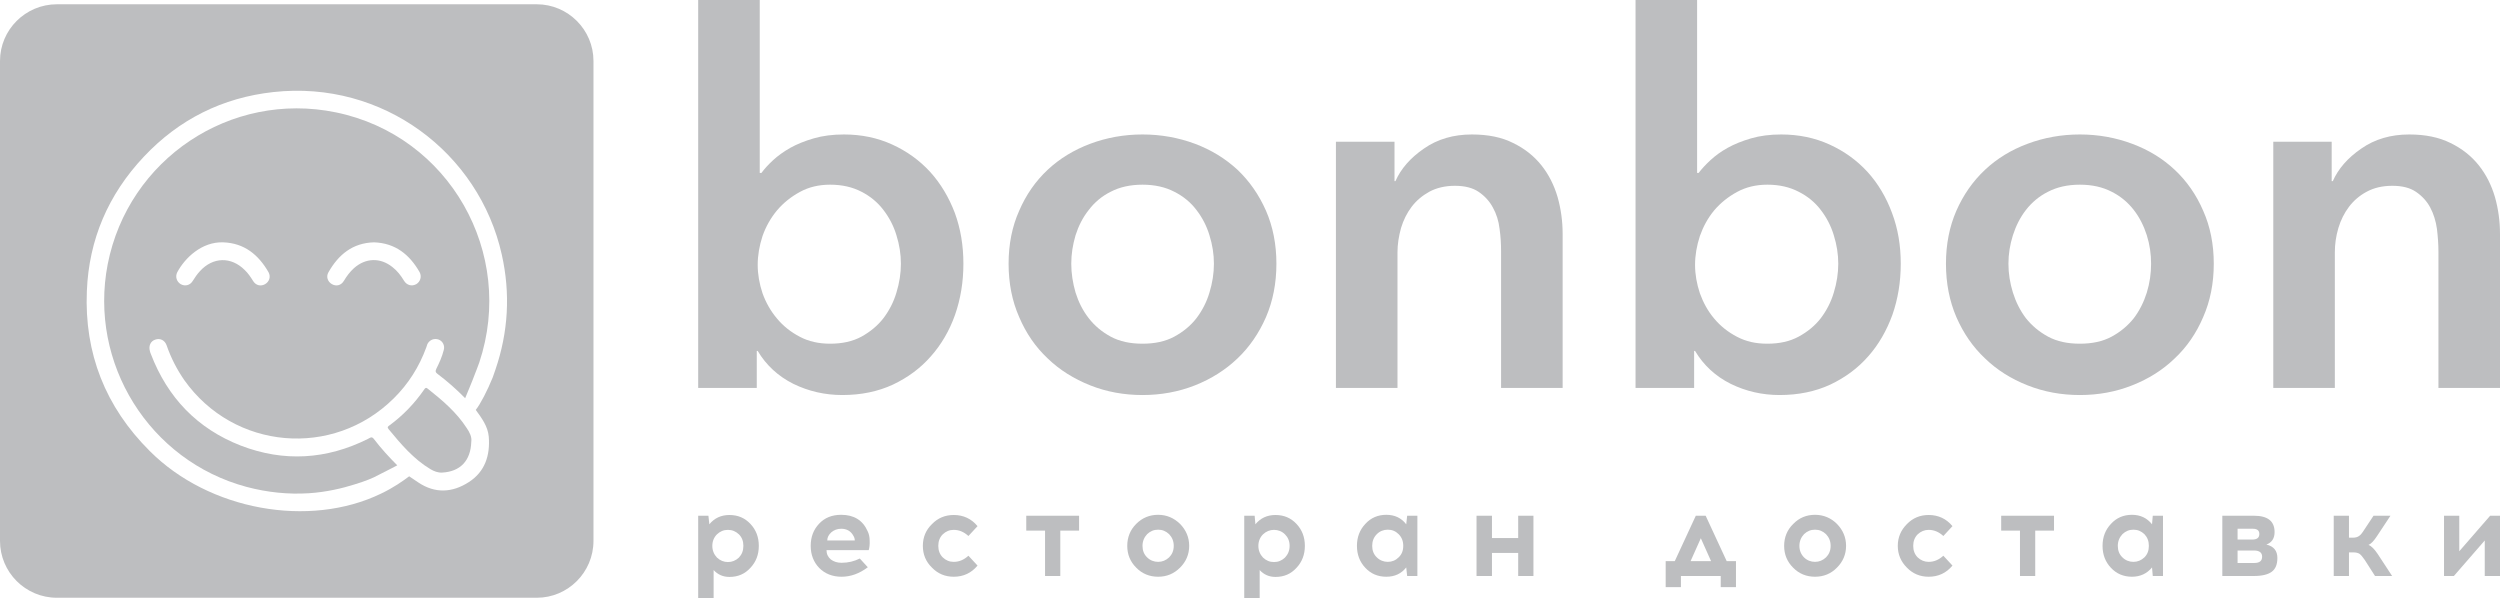
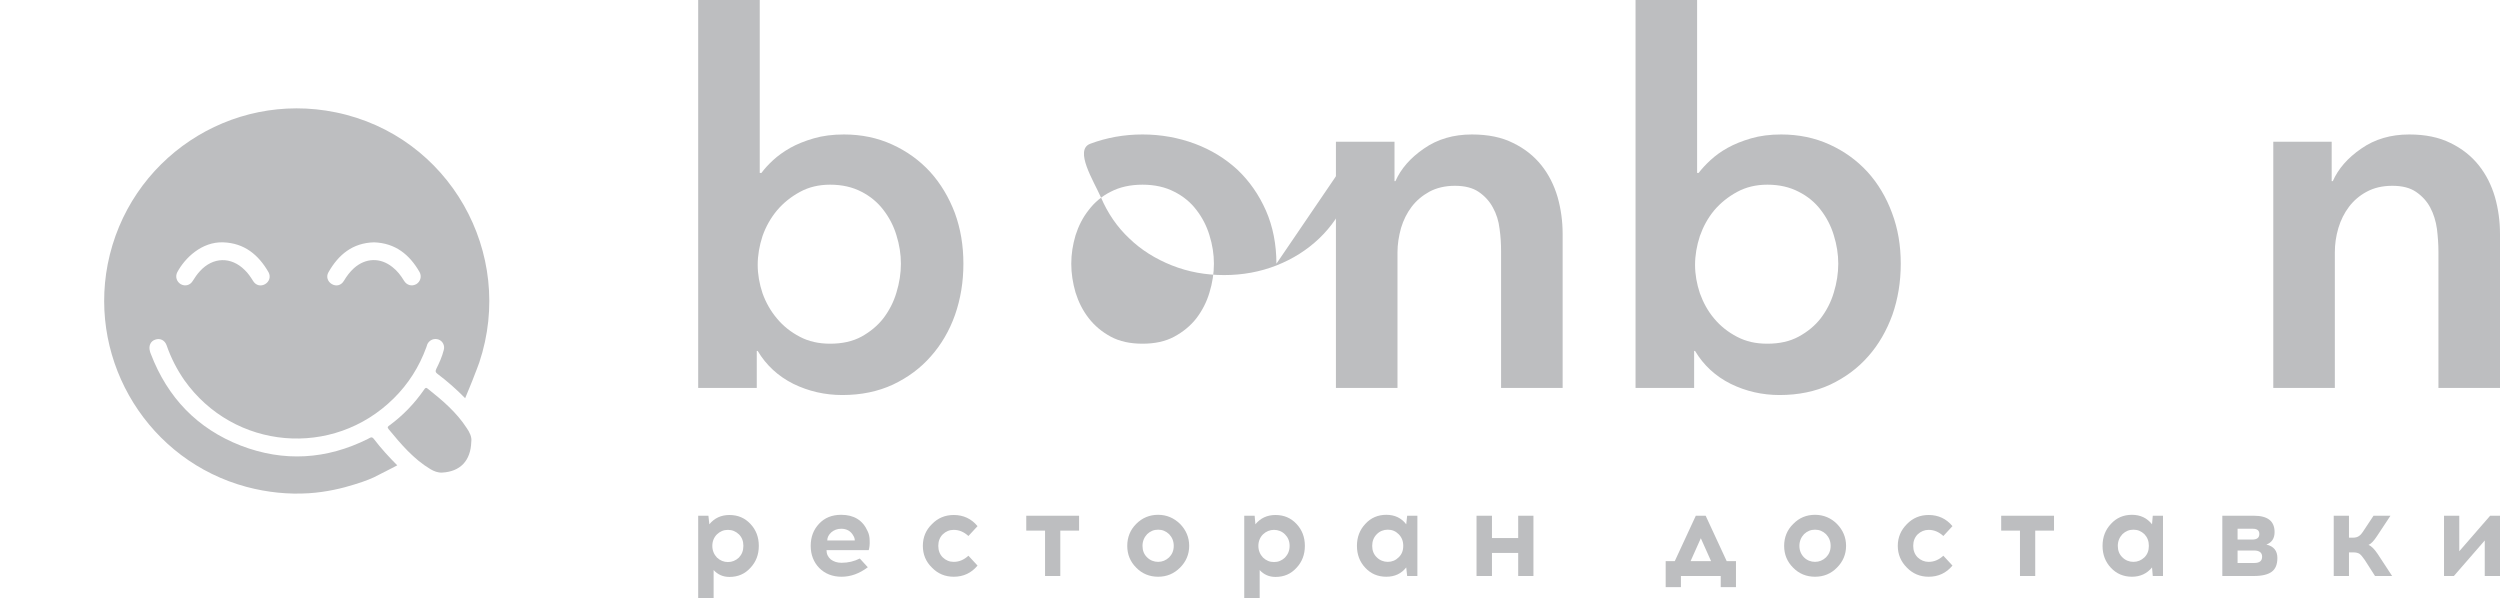
<svg xmlns="http://www.w3.org/2000/svg" id="Layer_1" data-name="Layer 1" viewBox="0 0 134.42 32.16">
  <defs>
    <style> .cls-1 { fill: #bdbec0; } </style>
  </defs>
  <path class="cls-1" d="m51.35,16.93c.3-.86.45-1.77.45-2.75s-.15-1.88-.46-2.73c-.32-.84-.76-1.58-1.33-2.21-.57-.62-1.25-1.11-2.04-1.47-.79-.36-1.65-.54-2.59-.54-.61,0-1.15.07-1.63.21-.48.14-.9.31-1.26.51-.35.2-.66.42-.92.66s-.47.47-.63.69h-.09V0h-3.31v20.86h3.15v-1.99h.05c.46.77,1.1,1.36,1.92,1.77.82.4,1.7.6,2.63.6,1.02,0,1.92-.19,2.72-.56.8-.38,1.48-.88,2.04-1.52.56-.63,1-1.38,1.3-2.23Zm-3.15-1.2c-.15.51-.39.97-.7,1.38-.31.4-.71.73-1.18.99-.48.26-1.04.38-1.69.38-.6,0-1.15-.12-1.62-.37-.48-.25-.89-.57-1.23-.98-.34-.4-.6-.86-.78-1.36-.17-.51-.26-1.02-.26-1.53s.09-1.03.26-1.55c.18-.51.44-.97.78-1.38.34-.4.75-.73,1.23-.99.47-.26,1.02-.39,1.62-.39.65,0,1.21.13,1.69.38.47.24.87.57,1.18.98.31.4.55.86.7,1.36.16.51.24,1.02.24,1.53s-.08,1.03-.24,1.55Z" />
-   <path class="cls-1" d="m68.63,14.18c0-1.05-.19-2-.56-2.85-.38-.86-.89-1.59-1.53-2.2-.65-.6-1.41-1.07-2.29-1.4-.89-.33-1.83-.5-2.82-.5s-1.93.17-2.81.5c-.88.33-1.65.8-2.29,1.4-.65.61-1.16,1.34-1.53,2.2-.38.85-.57,1.8-.57,2.85s.19,2.01.57,2.87c.37.87.88,1.61,1.53,2.22.64.62,1.41,1.1,2.29,1.45.88.35,1.82.52,2.81.52s1.93-.17,2.82-.52c.88-.35,1.64-.83,2.29-1.45.64-.61,1.15-1.35,1.53-2.22.37-.86.56-1.82.56-2.87Zm-3.6,1.55c-.15.51-.39.97-.7,1.38-.31.4-.71.73-1.19.99s-1.05.38-1.71.38-1.23-.12-1.71-.38-.87-.59-1.18-.99c-.32-.41-.55-.87-.71-1.38-.15-.52-.23-1.03-.23-1.55s.08-1.02.23-1.53c.16-.5.39-.96.71-1.36.31-.41.7-.74,1.18-.98.48-.25,1.05-.38,1.71-.38s1.23.13,1.71.38c.48.24.88.57,1.19.98.31.4.55.86.7,1.36.16.51.24,1.02.24,1.53s-.08,1.03-.24,1.55Z" />
+   <path class="cls-1" d="m68.63,14.18c0-1.05-.19-2-.56-2.85-.38-.86-.89-1.59-1.53-2.2-.65-.6-1.41-1.07-2.29-1.4-.89-.33-1.83-.5-2.82-.5s-1.93.17-2.81.5s.19,2.01.57,2.87c.37.87.88,1.61,1.53,2.22.64.62,1.41,1.1,2.29,1.45.88.35,1.82.52,2.81.52s1.93-.17,2.82-.52c.88-.35,1.64-.83,2.29-1.45.64-.61,1.15-1.35,1.53-2.22.37-.86.56-1.82.56-2.87Zm-3.6,1.55c-.15.51-.39.97-.7,1.38-.31.4-.71.73-1.19.99s-1.05.38-1.71.38-1.23-.12-1.71-.38-.87-.59-1.18-.99c-.32-.41-.55-.87-.71-1.38-.15-.52-.23-1.03-.23-1.55s.08-1.02.23-1.53c.16-.5.39-.96.71-1.36.31-.41.7-.74,1.18-.98.48-.25,1.05-.38,1.71-.38s1.23.13,1.71.38c.48.24.88.57,1.19.98.31.4.55.86.7,1.36.16.51.24,1.02.24,1.53s-.08,1.03-.24,1.55Z" />
  <path class="cls-1" d="m82.88,8.89c-.4-.5-.9-.9-1.52-1.2-.61-.31-1.35-.46-2.22-.46-.99,0-1.85.25-2.58.76-.73.5-1.24,1.09-1.53,1.75h-.05v-2.12h-3.15v13.24h3.31v-7.29c0-.44.07-.87.19-1.31.13-.43.32-.81.57-1.14s.57-.6.95-.81c.39-.21.85-.32,1.38-.32s.96.11,1.28.33c.32.22.58.5.76.84.19.34.31.72.36,1.15.06.42.08.82.08,1.21v7.34h3.31v-8.28c0-.68-.09-1.34-.27-1.98-.19-.65-.48-1.22-.87-1.71Z" />
  <path class="cls-1" d="m101.73,11.45c-.31-.84-.75-1.58-1.32-2.21-.57-.62-1.25-1.11-2.04-1.47-.79-.36-1.66-.54-2.6-.54-.6,0-1.14.07-1.62.21-.48.14-.9.31-1.26.51-.36.2-.66.42-.92.66s-.47.47-.64.69h-.08V0h-3.31v20.86h3.15v-1.99h.05c.46.77,1.1,1.36,1.92,1.77.82.4,1.69.6,2.63.6,1.01,0,1.92-.19,2.72-.56.8-.38,1.48-.88,2.04-1.52.56-.63.99-1.38,1.3-2.23.3-.86.45-1.77.45-2.75s-.15-1.88-.47-2.73Zm-3.13,4.28c-.15.51-.39.97-.7,1.38-.31.4-.71.73-1.19.99s-1.04.38-1.68.38-1.15-.12-1.63-.37-.89-.57-1.23-.98c-.34-.4-.59-.86-.77-1.36-.17-.51-.26-1.02-.26-1.53s.09-1.03.26-1.55c.18-.51.43-.97.77-1.38.34-.4.75-.73,1.23-.99.48-.26,1.02-.39,1.63-.39.64,0,1.2.13,1.68.38.48.24.88.57,1.19.98.31.4.55.86.7,1.36.16.51.24,1.02.24,1.53s-.08,1.03-.24,1.55Z" />
-   <path class="cls-1" d="m116.93,9.13c-.64-.6-1.4-1.07-2.29-1.4-.88-.33-1.82-.5-2.81-.5s-1.93.17-2.81.5c-.89.33-1.65.8-2.29,1.4-.65.61-1.16,1.34-1.54,2.2-.37.85-.56,1.8-.56,2.85s.19,2.01.56,2.87c.38.87.89,1.61,1.54,2.22.64.62,1.4,1.1,2.29,1.45.88.35,1.82.52,2.81.52s1.93-.17,2.81-.52c.89-.35,1.65-.83,2.29-1.45.65-.61,1.16-1.35,1.53-2.22.38-.86.57-1.82.57-2.87s-.19-2-.57-2.85c-.37-.86-.88-1.59-1.53-2.2Zm-1.5,6.6c-.16.51-.39.97-.7,1.38-.32.4-.71.73-1.19.99s-1.05.38-1.71.38-1.23-.12-1.71-.38-.87-.59-1.19-.99c-.31-.41-.54-.87-.7-1.38-.16-.52-.24-1.03-.24-1.55s.08-1.02.24-1.53c.16-.5.39-.96.7-1.36.32-.41.71-.74,1.19-.98.48-.25,1.05-.38,1.71-.38s1.23.13,1.71.38c.48.24.87.57,1.19.98.31.4.54.86.7,1.36.16.51.23,1.02.23,1.53s-.07,1.03-.23,1.55Z" />
  <path class="cls-1" d="m134.15,10.6c-.19-.65-.48-1.22-.87-1.71-.4-.5-.9-.9-1.52-1.2-.62-.31-1.36-.46-2.22-.46-.99,0-1.85.25-2.58.76-.73.5-1.24,1.09-1.53,1.75h-.06v-2.12h-3.14v13.24h3.31v-7.29c0-.44.06-.87.19-1.31.13-.43.32-.81.57-1.14s.56-.6.95-.81c.39-.21.84-.32,1.38-.32s.96.11,1.28.33c.32.22.58.5.76.84.18.34.3.72.36,1.15.05.42.08.82.08,1.21v7.34h3.31v-8.28c0-.68-.09-1.34-.27-1.98Z" />
  <path class="cls-1" d="m39.22,27.69c-.45,0-.81.17-1.08.5l-.05-.46h-.55v4.43h.83v-1.51c.22.24.5.37.85.37.46,0,.83-.16,1.13-.49.3-.32.45-.71.45-1.18s-.15-.86-.45-1.18-.67-.48-1.13-.48Zm.51,2.29c-.17.16-.37.24-.59.24s-.42-.08-.59-.24c-.16-.17-.25-.38-.25-.63s.09-.46.25-.62c.17-.16.36-.24.59-.24s.42.08.59.24c.16.16.24.36.24.62s-.08.46-.24.63Z" />
  <path class="cls-1" d="m45.23,27.68c-.5,0-.89.16-1.19.48-.3.32-.45.71-.45,1.19s.16.88.46,1.19c.31.31.71.47,1.2.47s.96-.17,1.41-.51l-.43-.47c-.3.15-.62.23-.98.23-.23,0-.42-.06-.58-.18-.15-.13-.23-.29-.23-.5h2.27c.04-.14.06-.31.05-.51,0-.2-.04-.37-.11-.51-.26-.59-.74-.88-1.42-.88Zm-.75,1.38c0-.17.08-.31.22-.44.14-.12.32-.19.53-.19.3,0,.52.13.65.37.05.08.08.16.08.26h-1.48Z" />
  <path class="cls-1" d="m51.28,28.49c.29,0,.55.11.79.33l.49-.53c-.33-.4-.76-.6-1.28-.6-.46,0-.85.16-1.17.49-.33.32-.49.71-.49,1.17s.16.85.49,1.17c.32.33.71.49,1.17.49.52,0,.95-.2,1.28-.6l-.49-.53c-.24.22-.5.33-.79.33-.23,0-.42-.08-.59-.24-.16-.16-.24-.37-.24-.62s.08-.46.24-.62c.17-.16.36-.24.59-.24Z" />
  <polygon class="cls-1" points="55.18 28.53 56.19 28.53 56.19 30.97 57.01 30.97 57.01 28.53 58.02 28.53 58.02 27.73 55.18 27.73 55.18 28.53" />
  <path class="cls-1" d="m62.27,27.68c-.46,0-.85.16-1.18.49-.32.32-.48.72-.48,1.18s.16.85.48,1.17c.32.33.72.49,1.18.49s.85-.16,1.18-.49c.32-.32.49-.71.49-1.17s-.17-.85-.49-1.18c-.33-.32-.72-.49-1.18-.49Zm.59,2.29c-.17.16-.37.24-.59.24s-.43-.08-.59-.24c-.17-.16-.25-.37-.25-.62s.09-.46.25-.63c.17-.16.36-.24.59-.24s.42.08.59.24c.16.17.25.37.25.63s-.09.46-.25.62Z" />
  <path class="cls-1" d="m68.58,27.69c-.45,0-.81.17-1.08.5l-.04-.46h-.56v4.43h.83v-1.51c.22.24.5.37.85.37.46,0,.83-.16,1.13-.49.3-.32.45-.71.45-1.18s-.15-.86-.45-1.18-.67-.48-1.13-.48Zm.51,2.29c-.17.16-.36.24-.59.24s-.42-.08-.59-.24c-.16-.17-.25-.38-.25-.63s.09-.46.25-.62c.17-.16.37-.24.59-.24s.43.08.59.24c.16.16.25.36.25.62s-.09.46-.25.63Z" />
  <path class="cls-1" d="m75.61,28.19c-.26-.34-.62-.51-1.07-.51s-.83.16-1.13.49c-.3.32-.45.71-.45,1.18s.15.86.45,1.18c.3.32.67.48,1.13.48s.81-.17,1.07-.5l.05.46h.55v-3.24h-.55l-.05.46Zm-.41,1.78c-.16.16-.36.24-.58.24s-.43-.08-.59-.24c-.17-.16-.25-.37-.25-.62s.08-.46.25-.63c.16-.16.36-.24.59-.24s.42.08.58.24c.17.17.25.37.25.63s-.08.46-.25.62Z" />
  <polygon class="cls-1" points="81.63 28.93 80.22 28.93 80.22 27.73 79.39 27.73 79.39 30.97 80.22 30.97 80.22 29.73 81.63 29.73 81.63 30.97 82.45 30.97 82.45 27.73 81.63 27.73 81.63 28.93" />
  <path class="cls-1" d="m91.71,27.73h-.53l-1.13,2.44h-.49v1.4h.82v-.6h2.14v.6h.82v-1.4h-.5l-1.13-2.44Zm-.81,2.44l.55-1.23.55,1.23h-1.1Z" />
  <path class="cls-1" d="m97.59,27.68c-.46,0-.85.16-1.17.49-.33.32-.49.72-.49,1.18s.16.85.48,1.17c.32.33.72.49,1.18.49s.86-.16,1.18-.49c.32-.32.49-.71.49-1.17s-.17-.85-.49-1.18c-.32-.32-.72-.49-1.18-.49Zm.59,2.29c-.17.16-.37.24-.59.24s-.43-.08-.59-.24c-.16-.16-.25-.37-.25-.62s.09-.46.25-.63c.17-.16.36-.24.59-.24s.42.08.59.24c.16.17.25.37.25.63s-.09.46-.25.62Z" />
  <path class="cls-1" d="m103.7,28.49c.29,0,.55.11.79.33l.49-.53c-.33-.4-.76-.6-1.28-.6-.46,0-.85.16-1.17.49-.32.32-.49.71-.49,1.17s.17.85.49,1.17c.32.33.71.49,1.17.49.52,0,.95-.2,1.28-.6l-.49-.53c-.24.22-.5.33-.79.33-.22,0-.42-.08-.59-.24-.16-.16-.24-.37-.24-.62s.08-.46.24-.62c.17-.16.37-.24.59-.24Z" />
  <polygon class="cls-1" points="107.6 28.53 108.61 28.53 108.61 30.97 109.43 30.97 109.43 28.53 110.44 28.53 110.44 27.73 107.6 27.73 107.6 28.53" />
  <path class="cls-1" d="m115.71,28.19c-.27-.34-.63-.51-1.08-.51s-.83.16-1.13.49c-.3.32-.45.71-.45,1.18s.15.86.45,1.18c.3.32.68.48,1.13.48s.81-.17,1.08-.5l.04.46h.55v-3.24h-.55l-.04.46Zm-.41,1.78c-.17.16-.37.24-.59.24s-.43-.08-.59-.24c-.17-.16-.25-.37-.25-.62s.09-.46.25-.63c.17-.16.36-.24.59-.24s.42.08.59.24c.16.17.24.37.24.63s-.08.46-.24.62Z" />
  <path class="cls-1" d="m121.86,29.28c.29-.11.44-.33.44-.67,0-.59-.37-.88-1.11-.88h-1.7v3.24h1.7c.44,0,.76-.08.96-.23.2-.15.3-.39.3-.74,0-.39-.2-.63-.59-.72Zm-1.55-.85h.82c.23,0,.35.09.35.28s-.11.29-.34.3h-.83v-.58Zm.9,1.84h-.9v-.67h.92c.26.01.4.12.4.33,0,.23-.14.34-.42.34Z" />
  <path class="cls-1" d="m127.35,29.3c.14-.06.29-.22.46-.48l.72-1.09h-.91l-.51.77c-.1.16-.19.27-.27.32-.08.06-.19.09-.34.09h-.2v-1.18h-.82v3.24h.82v-1.27h.23c.15,0,.26.03.34.08.08.06.17.17.28.33l.55.86h.92l-.78-1.19c-.18-.27-.35-.43-.49-.48Z" />
  <polygon class="cls-1" points="132.23 29.64 132.23 27.73 131.41 27.73 131.41 30.97 131.94 30.97 133.6 29.06 133.6 30.97 134.42 30.97 134.42 27.73 133.89 27.73 132.23 29.64" />
-   <path class="cls-1" d="m28.86.23H3.06C1.37.23,0,1.6,0,3.28v25.8c0,1.69,1.37,3.06,3.06,3.06h25.8c1.68,0,3.05-1.37,3.05-3.06V3.28c0-1.68-1.37-3.05-3.05-3.05Zm-2.22,19.64c-.07.22-.13.36-.15.43-.28.69-.66,1.43-.91,1.74.32.44.65.88.7,1.44.08,1-.2,1.88-1.07,2.44-.88.57-1.81.63-2.72.02-.16-.11-.33-.22-.49-.33-.33.25-.84.61-1.51.93-3.86,1.87-9.26.9-12.44-2.29-2.38-2.37-3.52-5.25-3.38-8.6.11-2.77,1.15-5.19,3.06-7.22,1.89-2.01,4.23-3.18,6.97-3.48,5.89-.65,11.06,3.27,12.28,8.74.47,2.1.35,4.16-.34,6.18Z" />
  <path class="cls-1" d="m23,20.9c-.09-.08-.14-.04-.19.04-.52.75-1.14,1.4-1.88,1.94-.07.05-.12.09-.04.19.67.81,1.34,1.61,2.26,2.16.19.11.39.19.62.18.97-.05,1.54-.63,1.57-1.66.04-.25-.09-.51-.25-.74-.55-.85-1.31-1.49-2.09-2.11Z" />
  <path class="cls-1" d="m18.05,6.04c-5.66-1.16-11.15,2.51-12.26,8.17-1.03,5.32,2.24,10.57,7.47,11.97,1.13.3,2.25.41,3.35.34.94-.06,1.81-.27,2.44-.47.64-.19,1.04-.38,1.04-.38.57-.29,1.01-.51,1.27-.65-.45-.45-.87-.91-1.26-1.42-.12-.16-.21-.05-.32,0-2.22,1.11-4.52,1.25-6.83.36-2.34-.91-3.94-2.58-4.84-4.93-.02-.05-.04-.1-.05-.15-.08-.29.04-.54.29-.62.26-.09.51.03.61.31.23.67.55,1.29.95,1.87,2.66,3.75,7.99,4.22,11.26.98.79-.78,1.37-1.7,1.75-2.74.02-.06.04-.12.06-.18.12-.23.37-.33.61-.24.21.08.34.32.27.56-.09.36-.24.69-.4,1.01-.06.13-.05.19.06.27.53.4,1.03.84,1.49,1.31.12-.3.34-.8.56-1.39,0,0,.09-.22.2-.53,1.96-5.87-1.61-12.2-7.72-13.45Zm-3.8,9.24c-.23.13-.49.07-.64-.17-.13-.21-.27-.42-.45-.59-.73-.73-1.71-.71-2.41.06-.15.16-.27.34-.39.53-.14.23-.41.3-.64.17-.22-.13-.31-.4-.19-.64.41-.77,1.32-1.65,2.47-1.61,1.14.04,1.9.67,2.44,1.61.13.24.04.51-.19.64Zm8.13,0c-.24.13-.51.06-.66-.19-.17-.28-.36-.53-.62-.73-.65-.52-1.44-.5-2.07.06-.22.2-.39.43-.54.68s-.41.31-.64.18-.33-.4-.19-.64c.54-.95,1.3-1.58,2.45-1.61,1.15.04,1.91.66,2.45,1.6.13.24.04.52-.18.65Z" />
</svg>